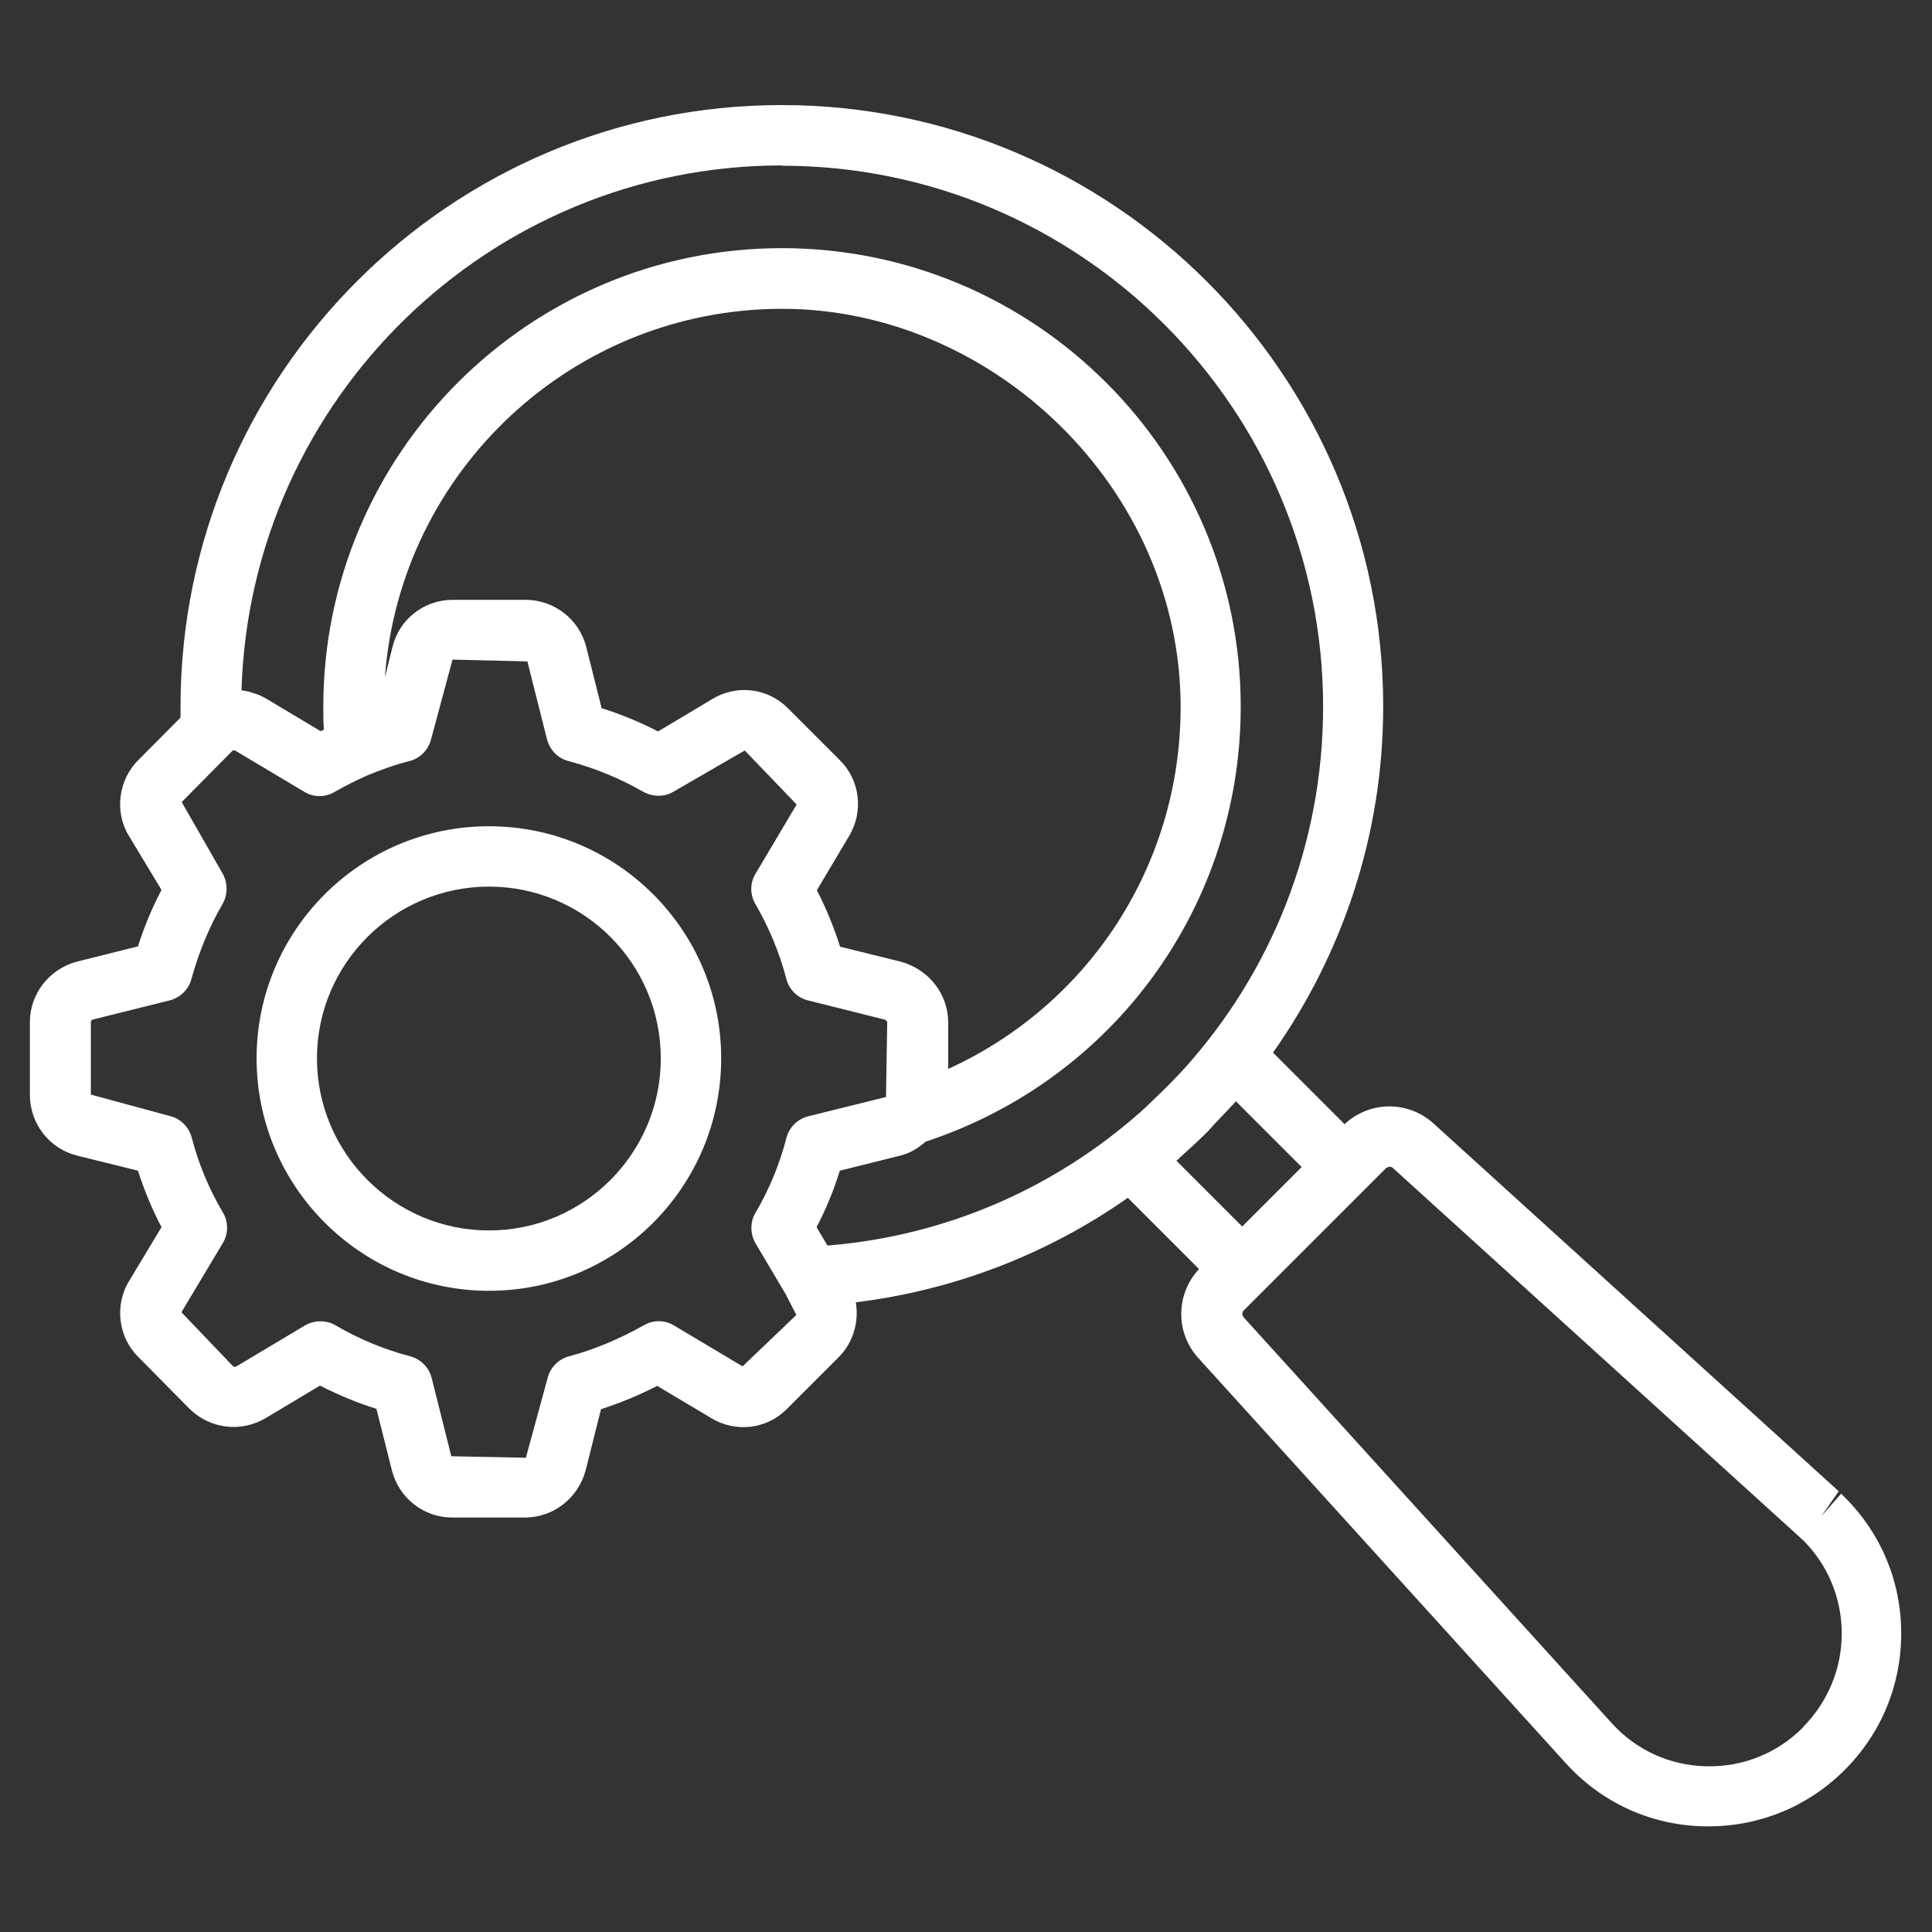
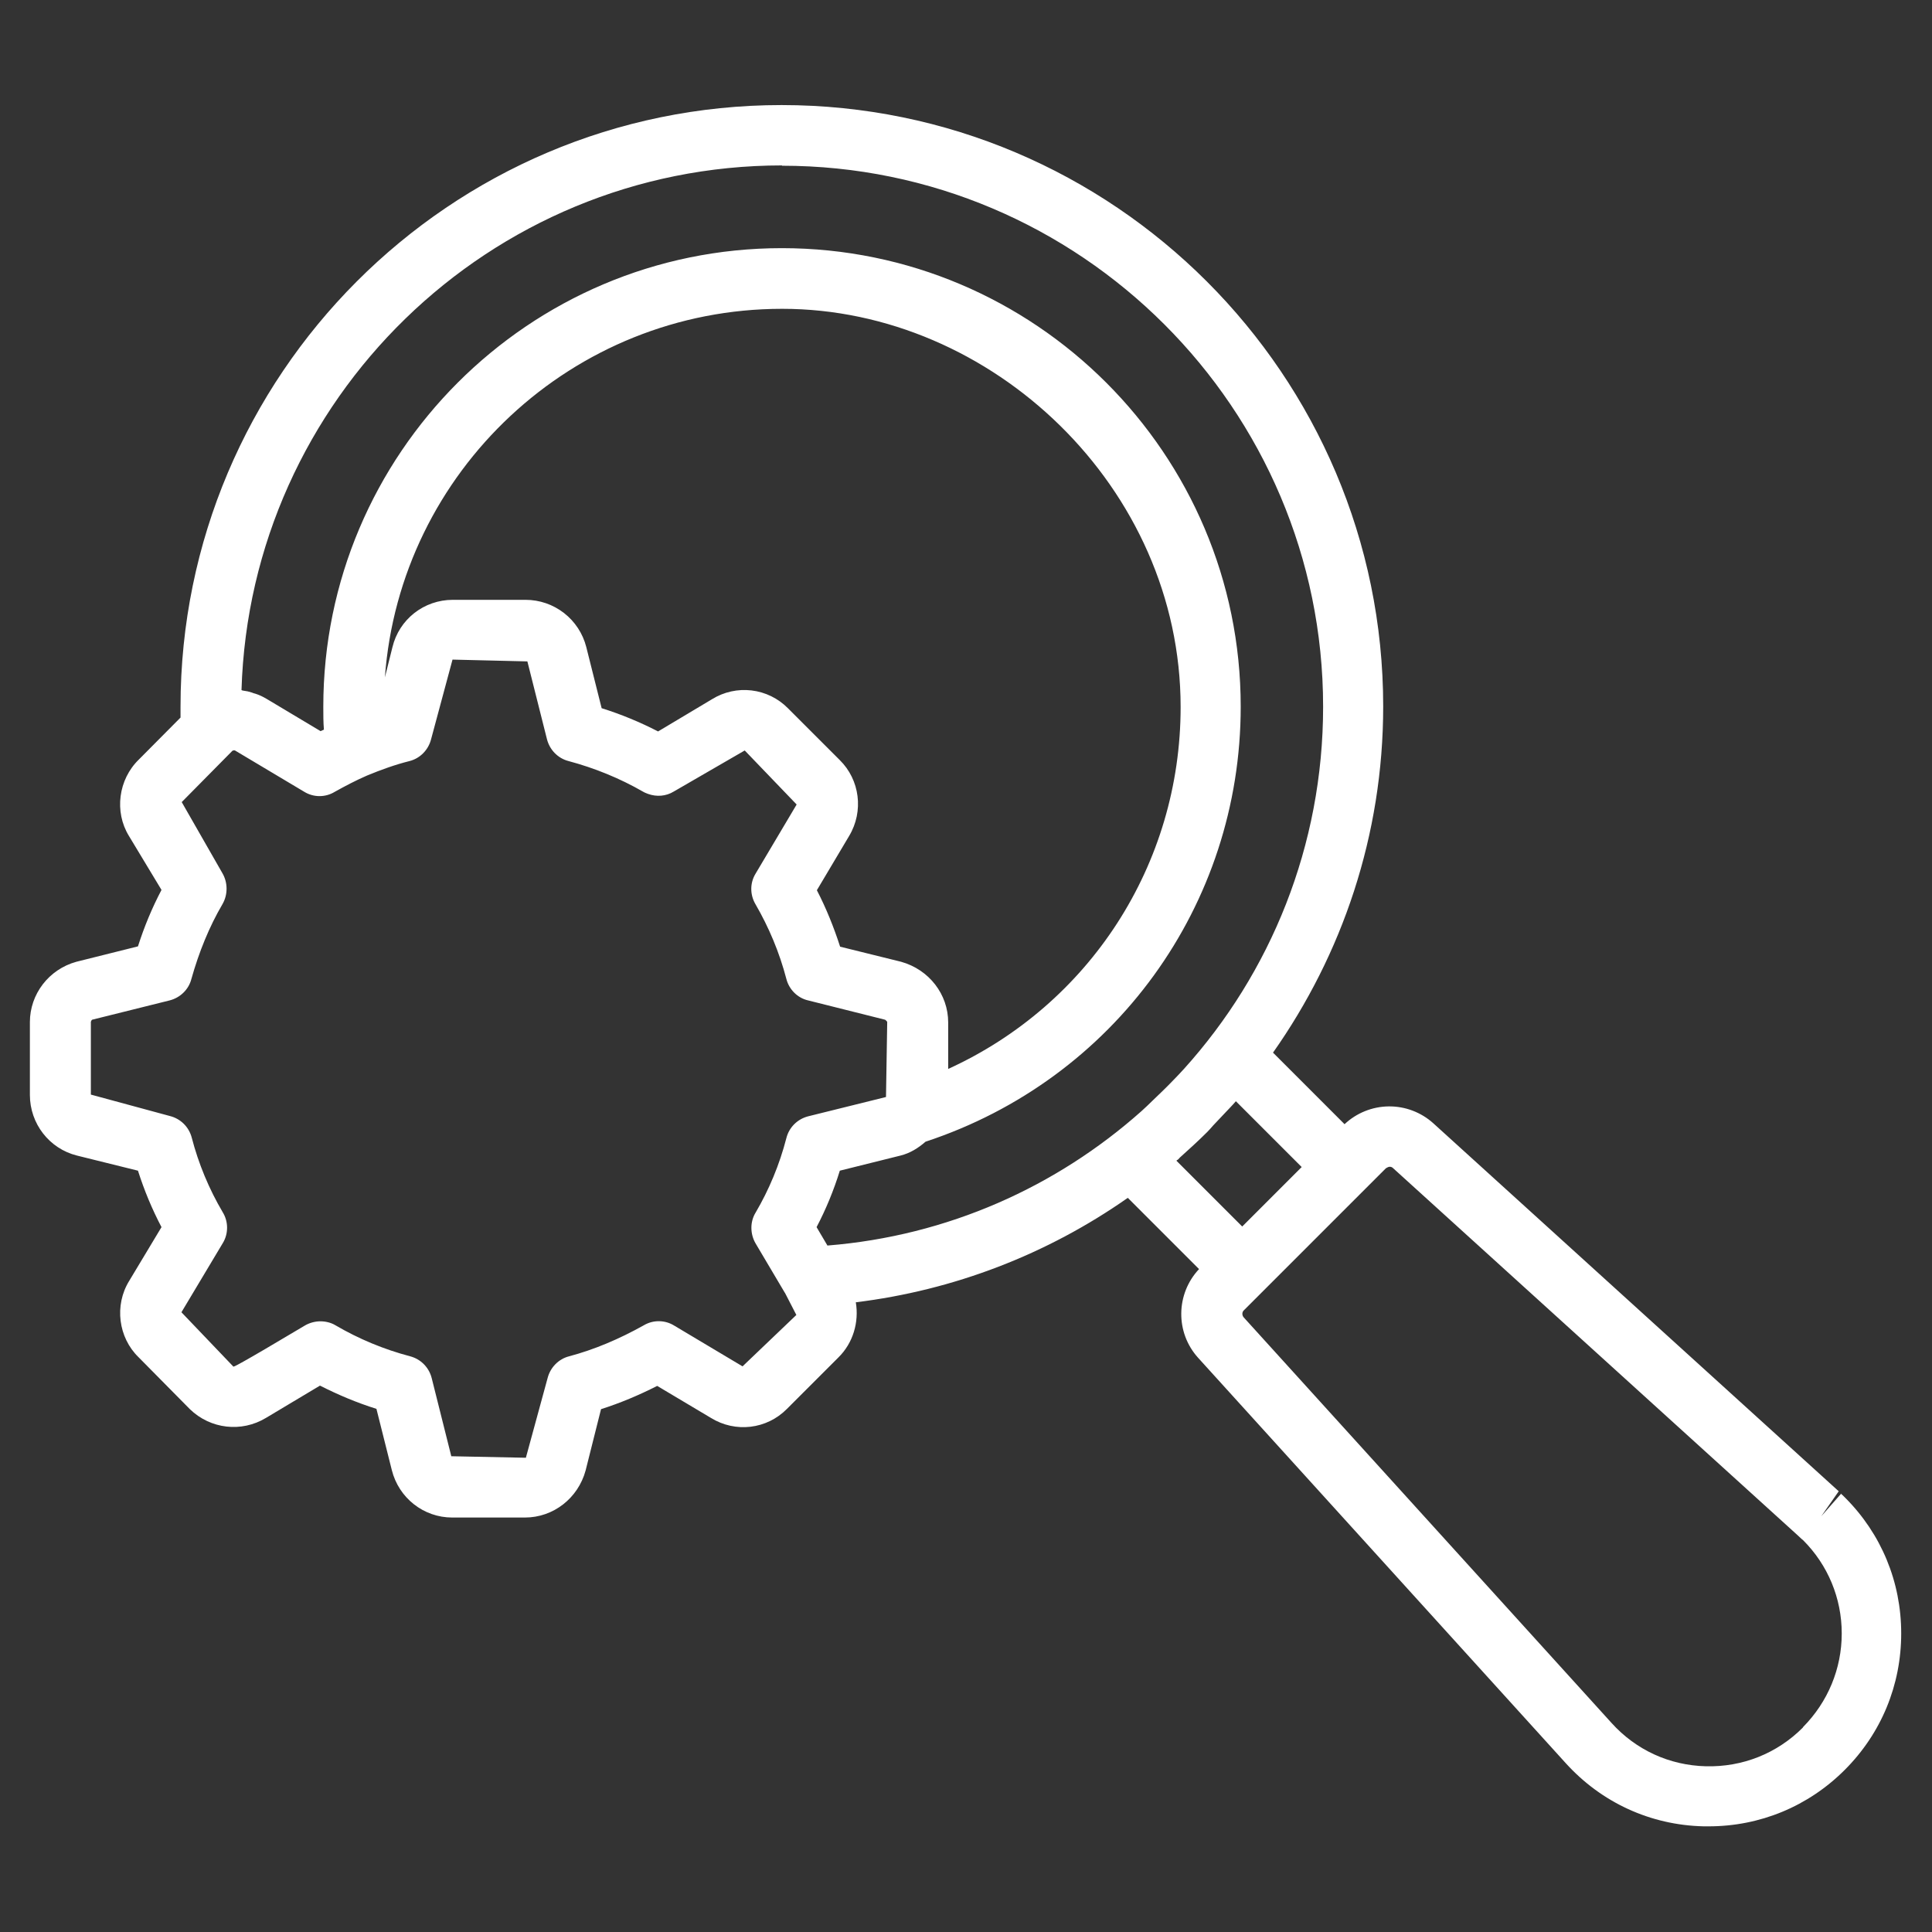
<svg xmlns="http://www.w3.org/2000/svg" width="100" height="100" viewBox="0 0 100 100" fill="none">
  <rect x="0" y="0" width="100" height="100" fill="#333333" stroke="none" />
-   <path d="M95.297 77.312L94.266 78.484L95.172 77.188L74.188 58.141C73.556 57.571 72.733 57.259 71.882 57.267C71.031 57.276 70.214 57.605 69.594 58.188L65.891 54.484C69.469 49.406 71.594 43.234 71.594 36.562C71.594 19.406 57.625 5.438 40.453 5.438C23.281 5.438 9.344 19.422 9.344 36.578V37.141L7.188 39.312C6.125 40.344 5.906 42.016 6.672 43.266L8.359 46.062C7.875 46.984 7.469 47.953 7.141 48.984L3.953 49.781C2.531 50.172 1.547 51.453 1.547 52.906V56.672C1.547 58.156 2.547 59.453 3.984 59.812L7.141 60.594C7.469 61.625 7.875 62.594 8.359 63.516L6.688 66.297C5.906 67.562 6.125 69.234 7.172 70.25L9.828 72.938C10.891 73.969 12.5 74.156 13.766 73.391L16.562 71.719C17.516 72.203 18.484 72.609 19.484 72.922L20.281 76.094C20.641 77.531 21.922 78.547 23.406 78.547H27.172C28.641 78.547 29.922 77.547 30.312 76.109L31.109 72.938C32.094 72.625 33.062 72.219 34.016 71.734L36.797 73.391C38.062 74.172 39.688 73.984 40.734 72.922L43.391 70.266C44.156 69.516 44.469 68.438 44.297 67.406C49.362 66.787 54.197 64.93 58.375 62L62.062 65.688C60.859 66.969 60.828 68.969 62.016 70.281L81.047 91.266C82.891 93.297 85.422 94.469 88.188 94.531H88.438C91.094 94.531 93.594 93.5 95.484 91.609C97.375 89.719 98.406 87.219 98.406 84.547C98.406 81.875 97.375 79.391 95.5 77.516C95.422 77.438 95.344 77.359 95.266 77.297L95.297 77.312ZM40.469 8.578C55.906 8.578 68.484 21.141 68.484 36.578C68.484 43.781 65.766 50.359 61.281 55.328C61.094 55.531 60.906 55.734 60.719 55.922C60.375 56.281 60.016 56.625 59.656 56.969C59.469 57.156 59.266 57.344 59.078 57.516C54.688 61.422 49.062 63.969 42.828 64.469L42.266 63.516C42.75 62.594 43.156 61.609 43.469 60.594L46.609 59.812C47.109 59.688 47.531 59.422 47.906 59.094C57.672 55.875 64.219 46.859 64.219 36.578C64.219 23.484 53.562 12.844 40.469 12.844C27.375 12.844 16.734 23.5 16.734 36.578C16.734 37 16.734 37.391 16.766 37.766C16.703 37.797 16.656 37.812 16.594 37.844L13.797 36.172C13.609 36.062 13.422 35.969 13.219 35.906C13.154 35.892 13.091 35.871 13.031 35.844C12.894 35.798 12.753 35.766 12.609 35.75C12.578 35.75 12.531 35.734 12.5 35.719C12.953 20.672 25.328 8.562 40.484 8.562L40.469 8.578ZM43.453 39.328L40.781 36.656C40.277 36.146 39.614 35.822 38.902 35.737C38.19 35.652 37.47 35.811 36.859 36.188L34.062 37.859C33.125 37.375 32.141 36.969 31.141 36.656L30.344 33.484C30.165 32.787 29.759 32.169 29.191 31.728C28.622 31.287 27.923 31.047 27.203 31.047H23.438C21.938 31.047 20.656 32.062 20.312 33.5L19.922 35.062C20.703 24.406 29.625 15.984 40.484 15.984C51.344 15.984 61.109 25.234 61.109 36.594C61.109 44.766 56.375 52 49.078 55.328V52.922C49.078 51.469 48.094 50.188 46.641 49.781L43.484 49C43.156 47.984 42.766 47.016 42.281 46.078L43.953 43.266C44.719 41.984 44.5 40.359 43.469 39.344L43.453 39.328ZM38.453 70.734L34.891 68.609C34.656 68.465 34.387 68.387 34.111 68.385C33.836 68.382 33.565 68.454 33.328 68.594C32.047 69.312 30.75 69.859 29.453 70.203C28.906 70.344 28.484 70.781 28.344 71.328L27.219 75.453L23.359 75.375L22.344 71.328C22.276 71.059 22.137 70.812 21.942 70.614C21.747 70.416 21.503 70.275 21.234 70.203C19.875 69.846 18.572 69.304 17.359 68.594C17.125 68.453 16.844 68.391 16.578 68.391C16.312 68.391 16.016 68.469 15.781 68.609L12.219 70.734C12.219 70.734 12.094 70.75 12.078 70.734L9.391 67.922L11.531 64.344C11.828 63.859 11.828 63.234 11.531 62.75C10.817 61.54 10.275 60.235 9.922 58.875C9.85 58.606 9.708 58.362 9.511 58.167C9.313 57.972 9.066 57.833 8.797 57.766L4.703 56.656V52.891C4.703 52.891 4.734 52.797 4.766 52.781L8.781 51.781C9.328 51.641 9.766 51.219 9.906 50.672C10.297 49.281 10.828 47.969 11.516 46.797C11.797 46.312 11.797 45.688 11.516 45.203L9.406 41.516L12.031 38.859C12.031 38.859 12.125 38.812 12.188 38.859L15.75 40.984C16.234 41.281 16.844 41.281 17.328 40.984C17.859 40.688 18.422 40.391 19 40.141C19.719 39.844 20.453 39.578 21.203 39.391C21.75 39.25 22.172 38.812 22.312 38.266L23.422 34.141L27.297 34.234L28.312 38.266C28.453 38.812 28.875 39.25 29.422 39.391C30.766 39.75 32.078 40.281 33.297 40.984C33.375 41.031 33.469 41.062 33.547 41.094C33.984 41.25 34.469 41.219 34.875 40.969L38.547 38.844L41.234 41.641L39.109 45.219C38.812 45.703 38.812 46.312 39.109 46.812C39.797 48 40.344 49.297 40.703 50.672C40.844 51.219 41.281 51.656 41.828 51.781L45.812 52.781C45.812 52.781 45.922 52.859 45.922 52.906L45.859 56.781L41.828 57.781C41.281 57.922 40.844 58.344 40.703 58.906C40.344 60.297 39.797 61.594 39.109 62.766C38.812 63.25 38.828 63.875 39.109 64.359L40.609 66.891C40.609 66.891 40.656 66.953 40.672 67L41.219 68.062L38.422 70.734H38.453ZM60.938 60.047C60.938 60.047 61.031 59.969 61.062 59.922C61.531 59.5 62.016 59.062 62.484 58.594C62.594 58.484 62.688 58.375 62.797 58.25C62.984 58.047 63.172 57.859 63.359 57.656C63.562 57.438 63.781 57.219 63.969 57L67.375 60.406L64.297 63.484L60.891 60.078L60.938 60.031V60.047ZM93.312 89.422C91.969 90.766 90.188 91.469 88.297 91.422C86.406 91.375 84.672 90.578 83.406 89.172L64.375 68.188C64.281 68.078 64.281 67.922 64.375 67.828L65.406 66.797L70.703 61.5L71.734 60.469C71.734 60.469 71.859 60.391 71.922 60.391C71.984 60.391 72.047 60.406 72.094 60.453L93.016 79.438C93.016 79.438 93.172 79.578 93.25 79.656L93.328 79.719C94.609 81 95.328 82.719 95.328 84.547C95.328 86.375 94.609 88.094 93.328 89.391L93.312 89.422Z" fill="white" />
-   <path d="M25.312 42.766C18.672 42.766 13.281 48.156 13.281 54.781C13.281 61.406 18.672 66.812 25.312 66.812C31.953 66.812 37.328 61.422 37.328 54.781C37.328 48.141 31.938 42.766 25.312 42.766ZM25.312 63.688C20.406 63.688 16.406 59.688 16.406 54.781C16.406 49.875 20.406 45.891 25.312 45.891C30.219 45.891 34.203 49.875 34.203 54.781C34.203 59.688 30.219 63.688 25.312 63.688Z" fill="white" />
+   <path d="M95.297 77.312L94.266 78.484L95.172 77.188L74.188 58.141C73.556 57.571 72.733 57.259 71.882 57.267C71.031 57.276 70.214 57.605 69.594 58.188L65.891 54.484C69.469 49.406 71.594 43.234 71.594 36.562C71.594 19.406 57.625 5.438 40.453 5.438C23.281 5.438 9.344 19.422 9.344 36.578V37.141L7.188 39.312C6.125 40.344 5.906 42.016 6.672 43.266L8.359 46.062C7.875 46.984 7.469 47.953 7.141 48.984L3.953 49.781C2.531 50.172 1.547 51.453 1.547 52.906V56.672C1.547 58.156 2.547 59.453 3.984 59.812L7.141 60.594C7.469 61.625 7.875 62.594 8.359 63.516L6.688 66.297C5.906 67.562 6.125 69.234 7.172 70.25L9.828 72.938C10.891 73.969 12.5 74.156 13.766 73.391L16.562 71.719C17.516 72.203 18.484 72.609 19.484 72.922L20.281 76.094C20.641 77.531 21.922 78.547 23.406 78.547H27.172C28.641 78.547 29.922 77.547 30.312 76.109L31.109 72.938C32.094 72.625 33.062 72.219 34.016 71.734L36.797 73.391C38.062 74.172 39.688 73.984 40.734 72.922L43.391 70.266C44.156 69.516 44.469 68.438 44.297 67.406C49.362 66.787 54.197 64.93 58.375 62L62.062 65.688C60.859 66.969 60.828 68.969 62.016 70.281L81.047 91.266C82.891 93.297 85.422 94.469 88.188 94.531H88.438C91.094 94.531 93.594 93.5 95.484 91.609C97.375 89.719 98.406 87.219 98.406 84.547C98.406 81.875 97.375 79.391 95.5 77.516C95.422 77.438 95.344 77.359 95.266 77.297L95.297 77.312ZM40.469 8.578C55.906 8.578 68.484 21.141 68.484 36.578C68.484 43.781 65.766 50.359 61.281 55.328C61.094 55.531 60.906 55.734 60.719 55.922C60.375 56.281 60.016 56.625 59.656 56.969C59.469 57.156 59.266 57.344 59.078 57.516C54.688 61.422 49.062 63.969 42.828 64.469L42.266 63.516C42.75 62.594 43.156 61.609 43.469 60.594L46.609 59.812C47.109 59.688 47.531 59.422 47.906 59.094C57.672 55.875 64.219 46.859 64.219 36.578C64.219 23.484 53.562 12.844 40.469 12.844C27.375 12.844 16.734 23.5 16.734 36.578C16.734 37 16.734 37.391 16.766 37.766C16.703 37.797 16.656 37.812 16.594 37.844L13.797 36.172C13.609 36.062 13.422 35.969 13.219 35.906C13.154 35.892 13.091 35.871 13.031 35.844C12.894 35.798 12.753 35.766 12.609 35.75C12.578 35.75 12.531 35.734 12.5 35.719C12.953 20.672 25.328 8.562 40.484 8.562L40.469 8.578ZM43.453 39.328L40.781 36.656C40.277 36.146 39.614 35.822 38.902 35.737C38.19 35.652 37.47 35.811 36.859 36.188L34.062 37.859C33.125 37.375 32.141 36.969 31.141 36.656L30.344 33.484C30.165 32.787 29.759 32.169 29.191 31.728C28.622 31.287 27.923 31.047 27.203 31.047H23.438C21.938 31.047 20.656 32.062 20.312 33.5L19.922 35.062C20.703 24.406 29.625 15.984 40.484 15.984C51.344 15.984 61.109 25.234 61.109 36.594C61.109 44.766 56.375 52 49.078 55.328V52.922C49.078 51.469 48.094 50.188 46.641 49.781L43.484 49C43.156 47.984 42.766 47.016 42.281 46.078L43.953 43.266C44.719 41.984 44.5 40.359 43.469 39.344L43.453 39.328ZM38.453 70.734L34.891 68.609C34.656 68.465 34.387 68.387 34.111 68.385C33.836 68.382 33.565 68.454 33.328 68.594C32.047 69.312 30.75 69.859 29.453 70.203C28.906 70.344 28.484 70.781 28.344 71.328L27.219 75.453L23.359 75.375L22.344 71.328C22.276 71.059 22.137 70.812 21.942 70.614C21.747 70.416 21.503 70.275 21.234 70.203C19.875 69.846 18.572 69.304 17.359 68.594C17.125 68.453 16.844 68.391 16.578 68.391C16.312 68.391 16.016 68.469 15.781 68.609C12.219 70.734 12.094 70.75 12.078 70.734L9.391 67.922L11.531 64.344C11.828 63.859 11.828 63.234 11.531 62.75C10.817 61.54 10.275 60.235 9.922 58.875C9.85 58.606 9.708 58.362 9.511 58.167C9.313 57.972 9.066 57.833 8.797 57.766L4.703 56.656V52.891C4.703 52.891 4.734 52.797 4.766 52.781L8.781 51.781C9.328 51.641 9.766 51.219 9.906 50.672C10.297 49.281 10.828 47.969 11.516 46.797C11.797 46.312 11.797 45.688 11.516 45.203L9.406 41.516L12.031 38.859C12.031 38.859 12.125 38.812 12.188 38.859L15.75 40.984C16.234 41.281 16.844 41.281 17.328 40.984C17.859 40.688 18.422 40.391 19 40.141C19.719 39.844 20.453 39.578 21.203 39.391C21.75 39.25 22.172 38.812 22.312 38.266L23.422 34.141L27.297 34.234L28.312 38.266C28.453 38.812 28.875 39.25 29.422 39.391C30.766 39.75 32.078 40.281 33.297 40.984C33.375 41.031 33.469 41.062 33.547 41.094C33.984 41.25 34.469 41.219 34.875 40.969L38.547 38.844L41.234 41.641L39.109 45.219C38.812 45.703 38.812 46.312 39.109 46.812C39.797 48 40.344 49.297 40.703 50.672C40.844 51.219 41.281 51.656 41.828 51.781L45.812 52.781C45.812 52.781 45.922 52.859 45.922 52.906L45.859 56.781L41.828 57.781C41.281 57.922 40.844 58.344 40.703 58.906C40.344 60.297 39.797 61.594 39.109 62.766C38.812 63.25 38.828 63.875 39.109 64.359L40.609 66.891C40.609 66.891 40.656 66.953 40.672 67L41.219 68.062L38.422 70.734H38.453ZM60.938 60.047C60.938 60.047 61.031 59.969 61.062 59.922C61.531 59.5 62.016 59.062 62.484 58.594C62.594 58.484 62.688 58.375 62.797 58.25C62.984 58.047 63.172 57.859 63.359 57.656C63.562 57.438 63.781 57.219 63.969 57L67.375 60.406L64.297 63.484L60.891 60.078L60.938 60.031V60.047ZM93.312 89.422C91.969 90.766 90.188 91.469 88.297 91.422C86.406 91.375 84.672 90.578 83.406 89.172L64.375 68.188C64.281 68.078 64.281 67.922 64.375 67.828L65.406 66.797L70.703 61.5L71.734 60.469C71.734 60.469 71.859 60.391 71.922 60.391C71.984 60.391 72.047 60.406 72.094 60.453L93.016 79.438C93.016 79.438 93.172 79.578 93.25 79.656L93.328 79.719C94.609 81 95.328 82.719 95.328 84.547C95.328 86.375 94.609 88.094 93.328 89.391L93.312 89.422Z" fill="white" />
</svg>